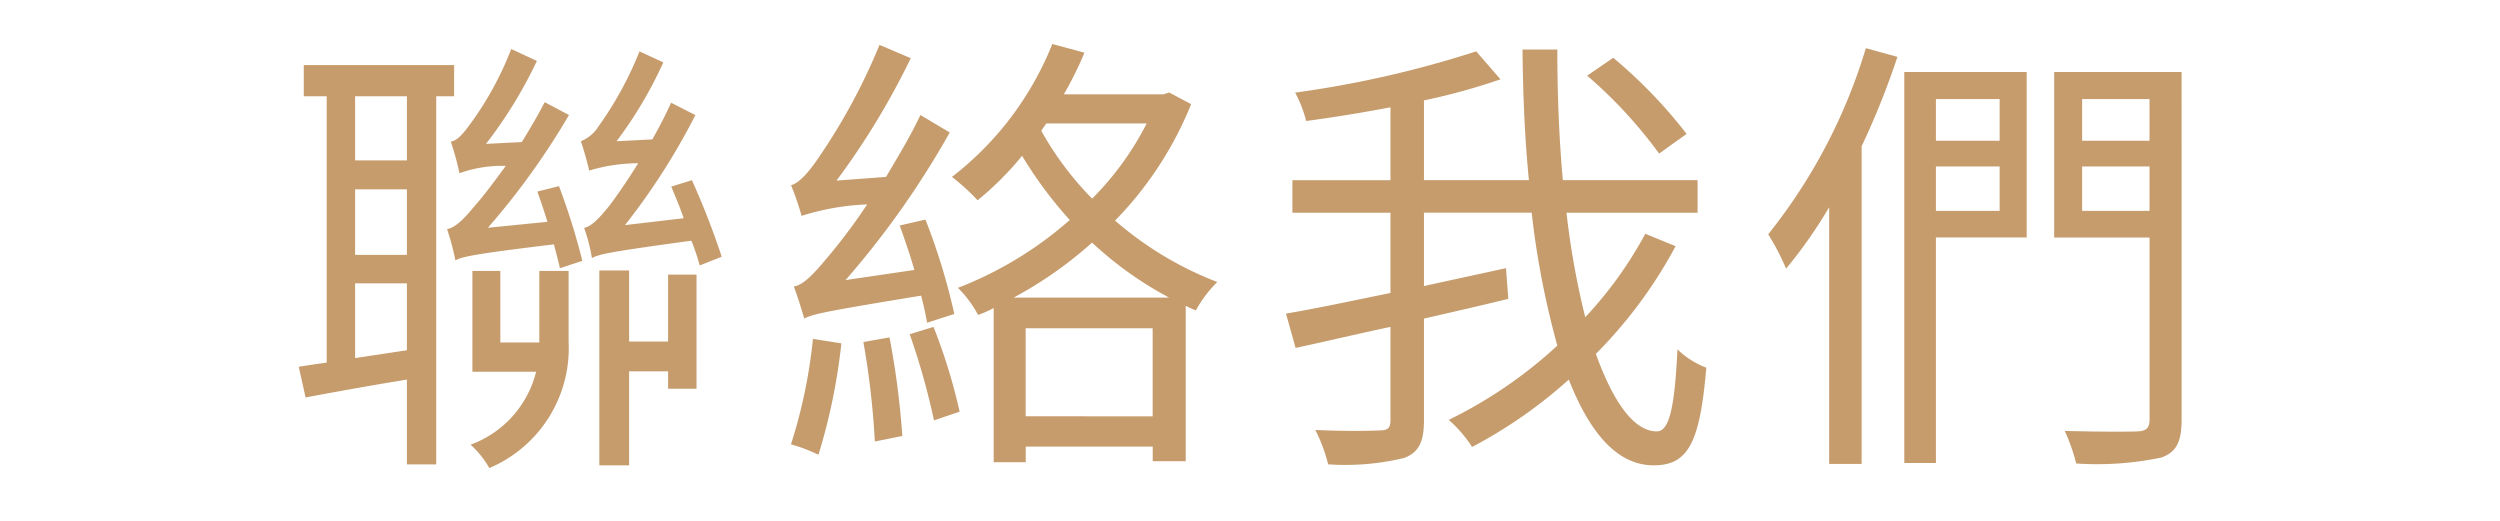
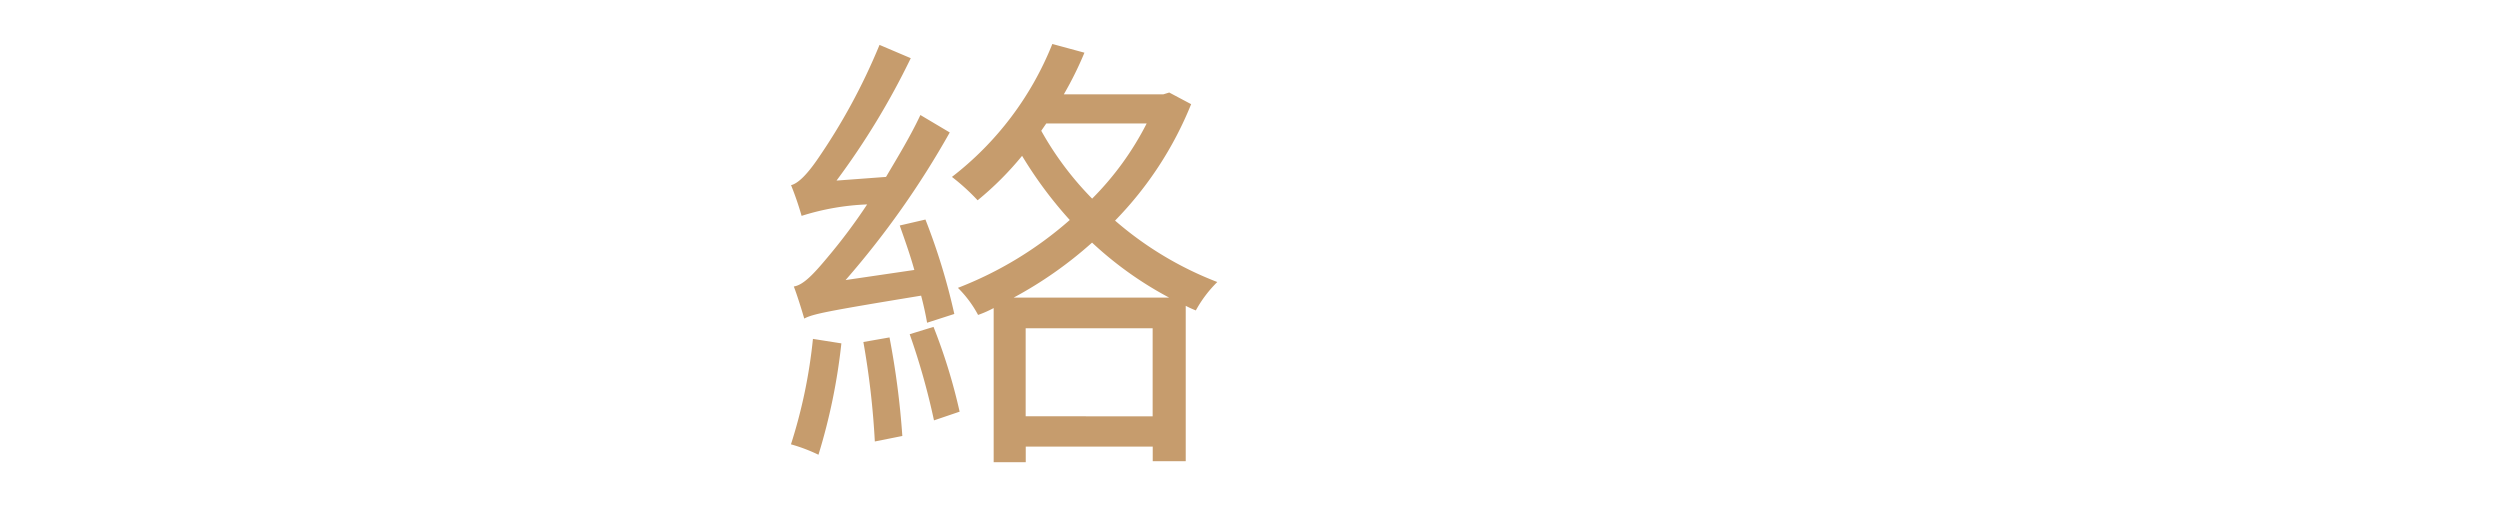
<svg xmlns="http://www.w3.org/2000/svg" width="120" height="25" viewBox="0 0 120 25">
  <g transform="translate(-3024 -35)">
    <rect width="120" height="25" transform="translate(3024 35)" fill="none" />
-     <path d="M3044.939,39.622V57.291h-1.408V53.22c-1.76.286-3.454.594-4.862.858l-.33-1.474c.418-.066.858-.132,1.342-.2V39.622h-1.1v-1.5h7.217v1.5Zm-1.408,0h-2.486V42.7h2.486Zm0,4.467h-2.486v3.146h2.486Zm0,7.723V48.6h-2.486v3.587Zm7.3-7.877a32.014,32.014,0,0,1,1.122,3.586l-1.078.352c-.066-.308-.175-.7-.286-1.144-3.828.462-4.422.594-4.73.77a11.678,11.678,0,0,0-.4-1.5c.374-.066.792-.462,1.276-1.056.286-.308.858-1.034,1.54-1.98a6.075,6.075,0,0,0-2.222.352,12.243,12.243,0,0,0-.418-1.518c.308-.044.572-.353.88-.77a15.5,15.5,0,0,0,2.024-3.675l1.232.572a21.524,21.524,0,0,1-2.442,3.982l1.716-.087c.374-.6.77-1.277,1.1-1.915l1.166.616a35.227,35.227,0,0,1-3.894,5.413l2.86-.286c-.154-.506-.329-1.012-.484-1.452Zm-.946,4.07h1.408v3.389a6.249,6.249,0,0,1-3.806,6.073,4.5,4.5,0,0,0-.9-1.123,5.006,5.006,0,0,0,3.146-3.5h-3.058V48.005h1.342v3.433h1.87V48.005Zm7.327-4.356a37.211,37.211,0,0,1,1.43,3.674l-1.056.418a10.5,10.5,0,0,0-.4-1.188c-3.85.528-4.422.638-4.774.836a8.419,8.419,0,0,0-.374-1.452c.351-.066.726-.462,1.188-1.034.242-.308.792-1.078,1.408-2.068a8.3,8.3,0,0,0-2.354.352c-.066-.308-.265-1.034-.4-1.408a1.779,1.779,0,0,0,.858-.727,16.883,16.883,0,0,0,1.958-3.586l1.144.528a20.024,20.024,0,0,1-2.244,3.785l1.716-.088c.308-.551.638-1.167.9-1.761l1.167.594A32.085,32.085,0,0,1,3054,45.805l2.816-.33c-.175-.528-.4-1.034-.594-1.518Zm-1.144,4.532h1.365V53.66h-1.365v-.836h-1.87v4.511h-1.43V47.983h1.43v3.411h1.87Z" fill="#c69c6d" />
    <path d="M3068.5,50.491c-.065-.374-.153-.792-.286-1.3-4.554.748-5.193.879-5.611,1.1-.087-.308-.33-1.1-.5-1.54.462-.067.968-.617,1.628-1.409a26.951,26.951,0,0,0,1.892-2.53,11.857,11.857,0,0,0-3.146.55,14.74,14.74,0,0,0-.506-1.474c.351-.088.77-.528,1.232-1.189a29.223,29.223,0,0,0,3.014-5.544l1.5.638a36.274,36.274,0,0,1-3.564,5.875l2.376-.176c.572-.968,1.188-1.981,1.65-2.971l1.409.837a42.151,42.151,0,0,1-5,7.085l3.3-.485c-.2-.726-.462-1.452-.7-2.134l1.233-.286a30.4,30.4,0,0,1,1.386,4.532Zm-4.114.991a28.469,28.469,0,0,1-1.1,5.346,7.893,7.893,0,0,0-1.32-.5,24.661,24.661,0,0,0,1.055-5.061Zm2.31-.286a39.362,39.362,0,0,1,.616,4.731l-1.32.264a39.282,39.282,0,0,0-.55-4.775Zm2.113-.506a27.285,27.285,0,0,1,1.253,4.07l-1.231.418a33.572,33.572,0,0,0-1.166-4.136ZM3081.175,40a17.193,17.193,0,0,1-3.652,5.589,16.553,16.553,0,0,0,4.907,2.948A5.867,5.867,0,0,0,3081.4,49.9a4.64,4.64,0,0,1-.485-.221v7.459h-1.584v-.7h-6.095v.749h-1.54V49.787a5.3,5.3,0,0,1-.748.33,5.394,5.394,0,0,0-.968-1.3,17.869,17.869,0,0,0,5.369-3.257,19.824,19.824,0,0,1-2.289-3.08,15.043,15.043,0,0,1-2.134,2.134,10.279,10.279,0,0,0-1.233-1.122,15.156,15.156,0,0,0,4.819-6.381l1.541.418a16.935,16.935,0,0,1-.99,2h4.774l.286-.088Zm-1.056,9.285a17.3,17.3,0,0,1-3.7-2.64,19.4,19.4,0,0,1-3.763,2.64Zm-.792,5.7V50.756h-6.095V54.98Zm-5.347-13.708a15.163,15.163,0,0,0,2.443,3.257,14.259,14.259,0,0,0,2.618-3.609h-4.819Z" fill="#c69c6d" />
-     <path d="M3104.429,46.817a22.179,22.179,0,0,1-3.828,5.171c.836,2.31,1.826,3.718,2.926,3.718.594,0,.858-1.122.99-3.938a4.012,4.012,0,0,0,1.386.88c-.308,3.631-.88,4.687-2.53,4.687-1.738,0-3.059-1.54-4.071-4.115a22.843,22.843,0,0,1-4.642,3.234,6.105,6.105,0,0,0-1.122-1.3,21.719,21.719,0,0,0,5.214-3.564,41.14,41.14,0,0,1-1.232-6.381h-5.17v3.521c1.3-.286,2.64-.573,3.938-.859l.11,1.474c-1.342.33-2.707.639-4.048.947v4.884c0,1.057-.265,1.541-.947,1.805a12.061,12.061,0,0,1-3.652.308,7.593,7.593,0,0,0-.616-1.651c1.408.066,2.706.044,3.08.022.4,0,.528-.11.528-.506V50.69c-1.65.352-3.234.726-4.555,1.012l-.461-1.65c1.32-.22,3.1-.594,5.016-.991v-3.85h-4.708V43.649h4.708v-3.5c-1.364.264-2.75.484-4.048.66a5.863,5.863,0,0,0-.528-1.364,50.23,50.23,0,0,0,8.691-1.98l1.166,1.342a30.114,30.114,0,0,1-3.674,1.012v3.829h5.038c-.2-2-.286-4.115-.308-6.271h1.672c0,2.2.088,4.313.265,6.271h6.468v1.562h-6.293a38.508,38.508,0,0,0,.9,5.017,19.008,19.008,0,0,0,2.882-4.005Zm-.792-4.445a21.955,21.955,0,0,0-3.454-3.74l1.254-.858a23.415,23.415,0,0,1,3.52,3.653Z" fill="#c69c6d" />
-     <path d="M3115.076,37.73a37.678,37.678,0,0,1-1.717,4.29V57.269H3111.8V44.947a22.415,22.415,0,0,1-2.068,2.948,11.84,11.84,0,0,0-.858-1.65,26.453,26.453,0,0,0,4.687-8.933Zm6.205,8.669h-4.357V57.225h-1.518V38.456h5.875Zm-4.357-6.645v2h3.058v-2Zm3.058,5.369V42.989h-3.058v2.134Zm8.736,10.012c0,1.056-.242,1.562-.968,1.826a14.98,14.98,0,0,1-4.093.286,8.8,8.8,0,0,0-.55-1.563c1.562.044,3.081.044,3.5.022s.572-.154.572-.593V46.4H3122.6V38.456h6.117Zm-4.775-15.381v2h3.234v-2Zm3.234,5.369V42.989h-3.234v2.134Z" fill="#c69c6d" />
  </g>
</svg>